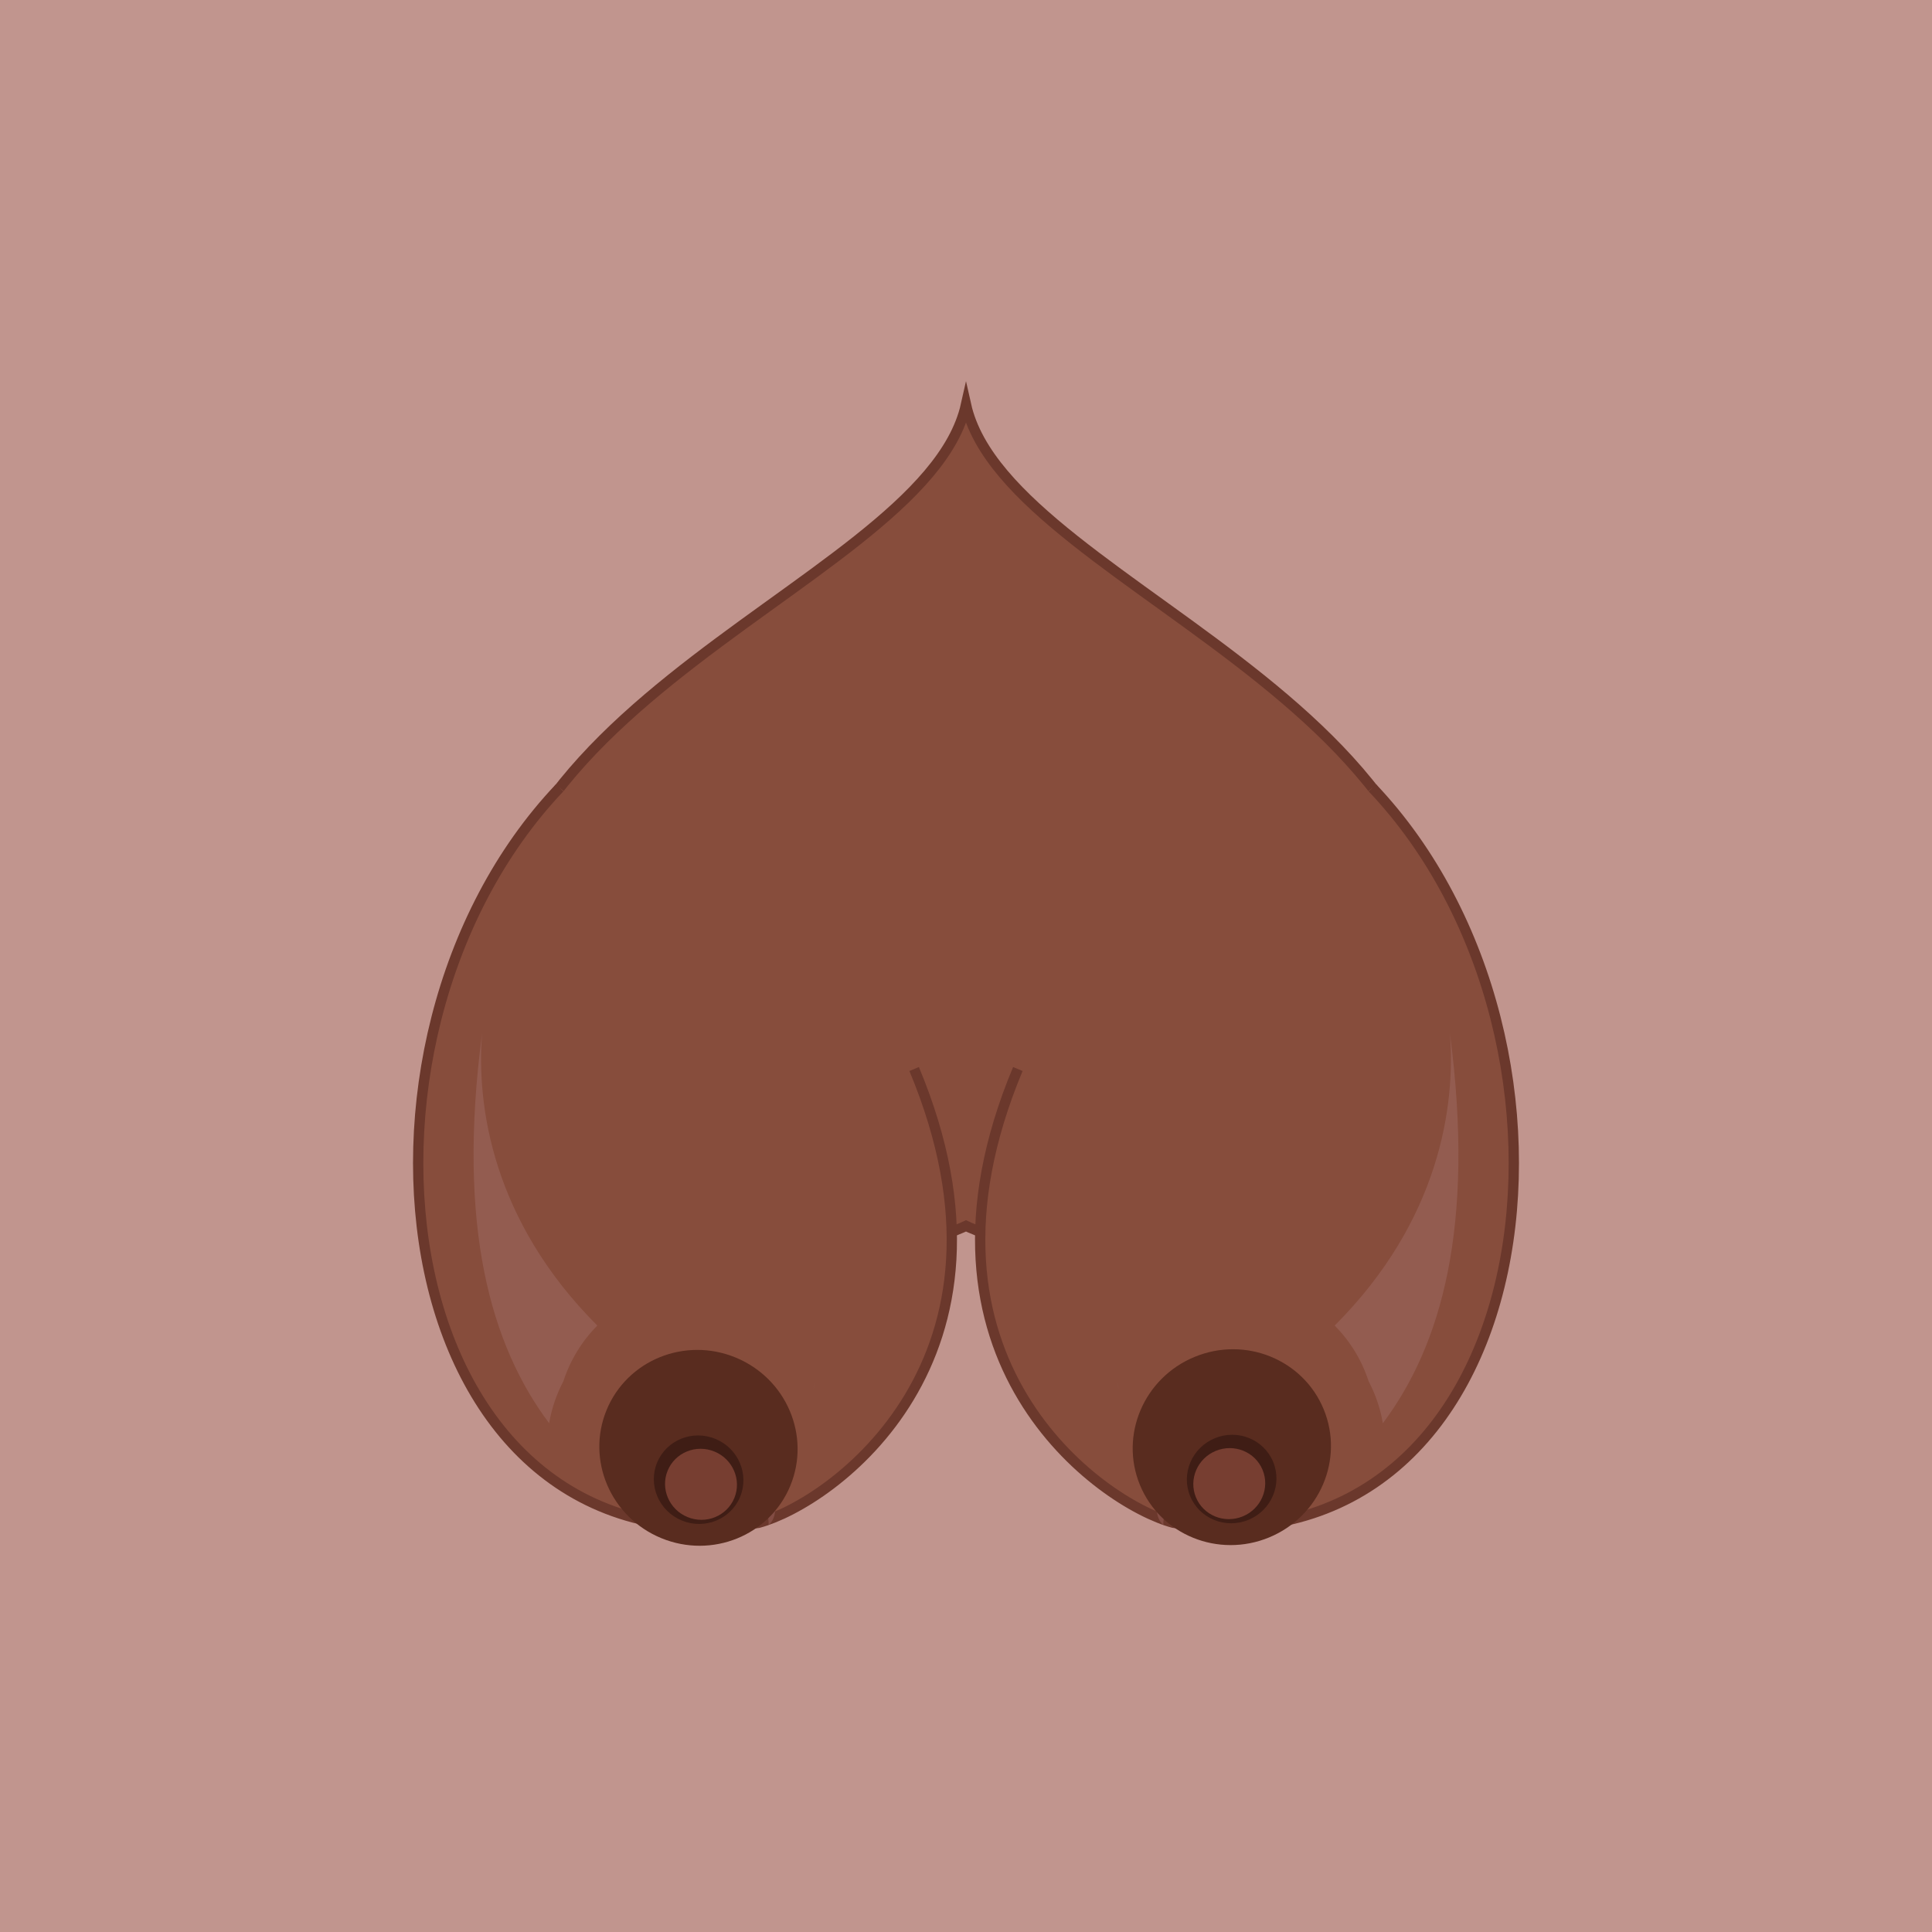
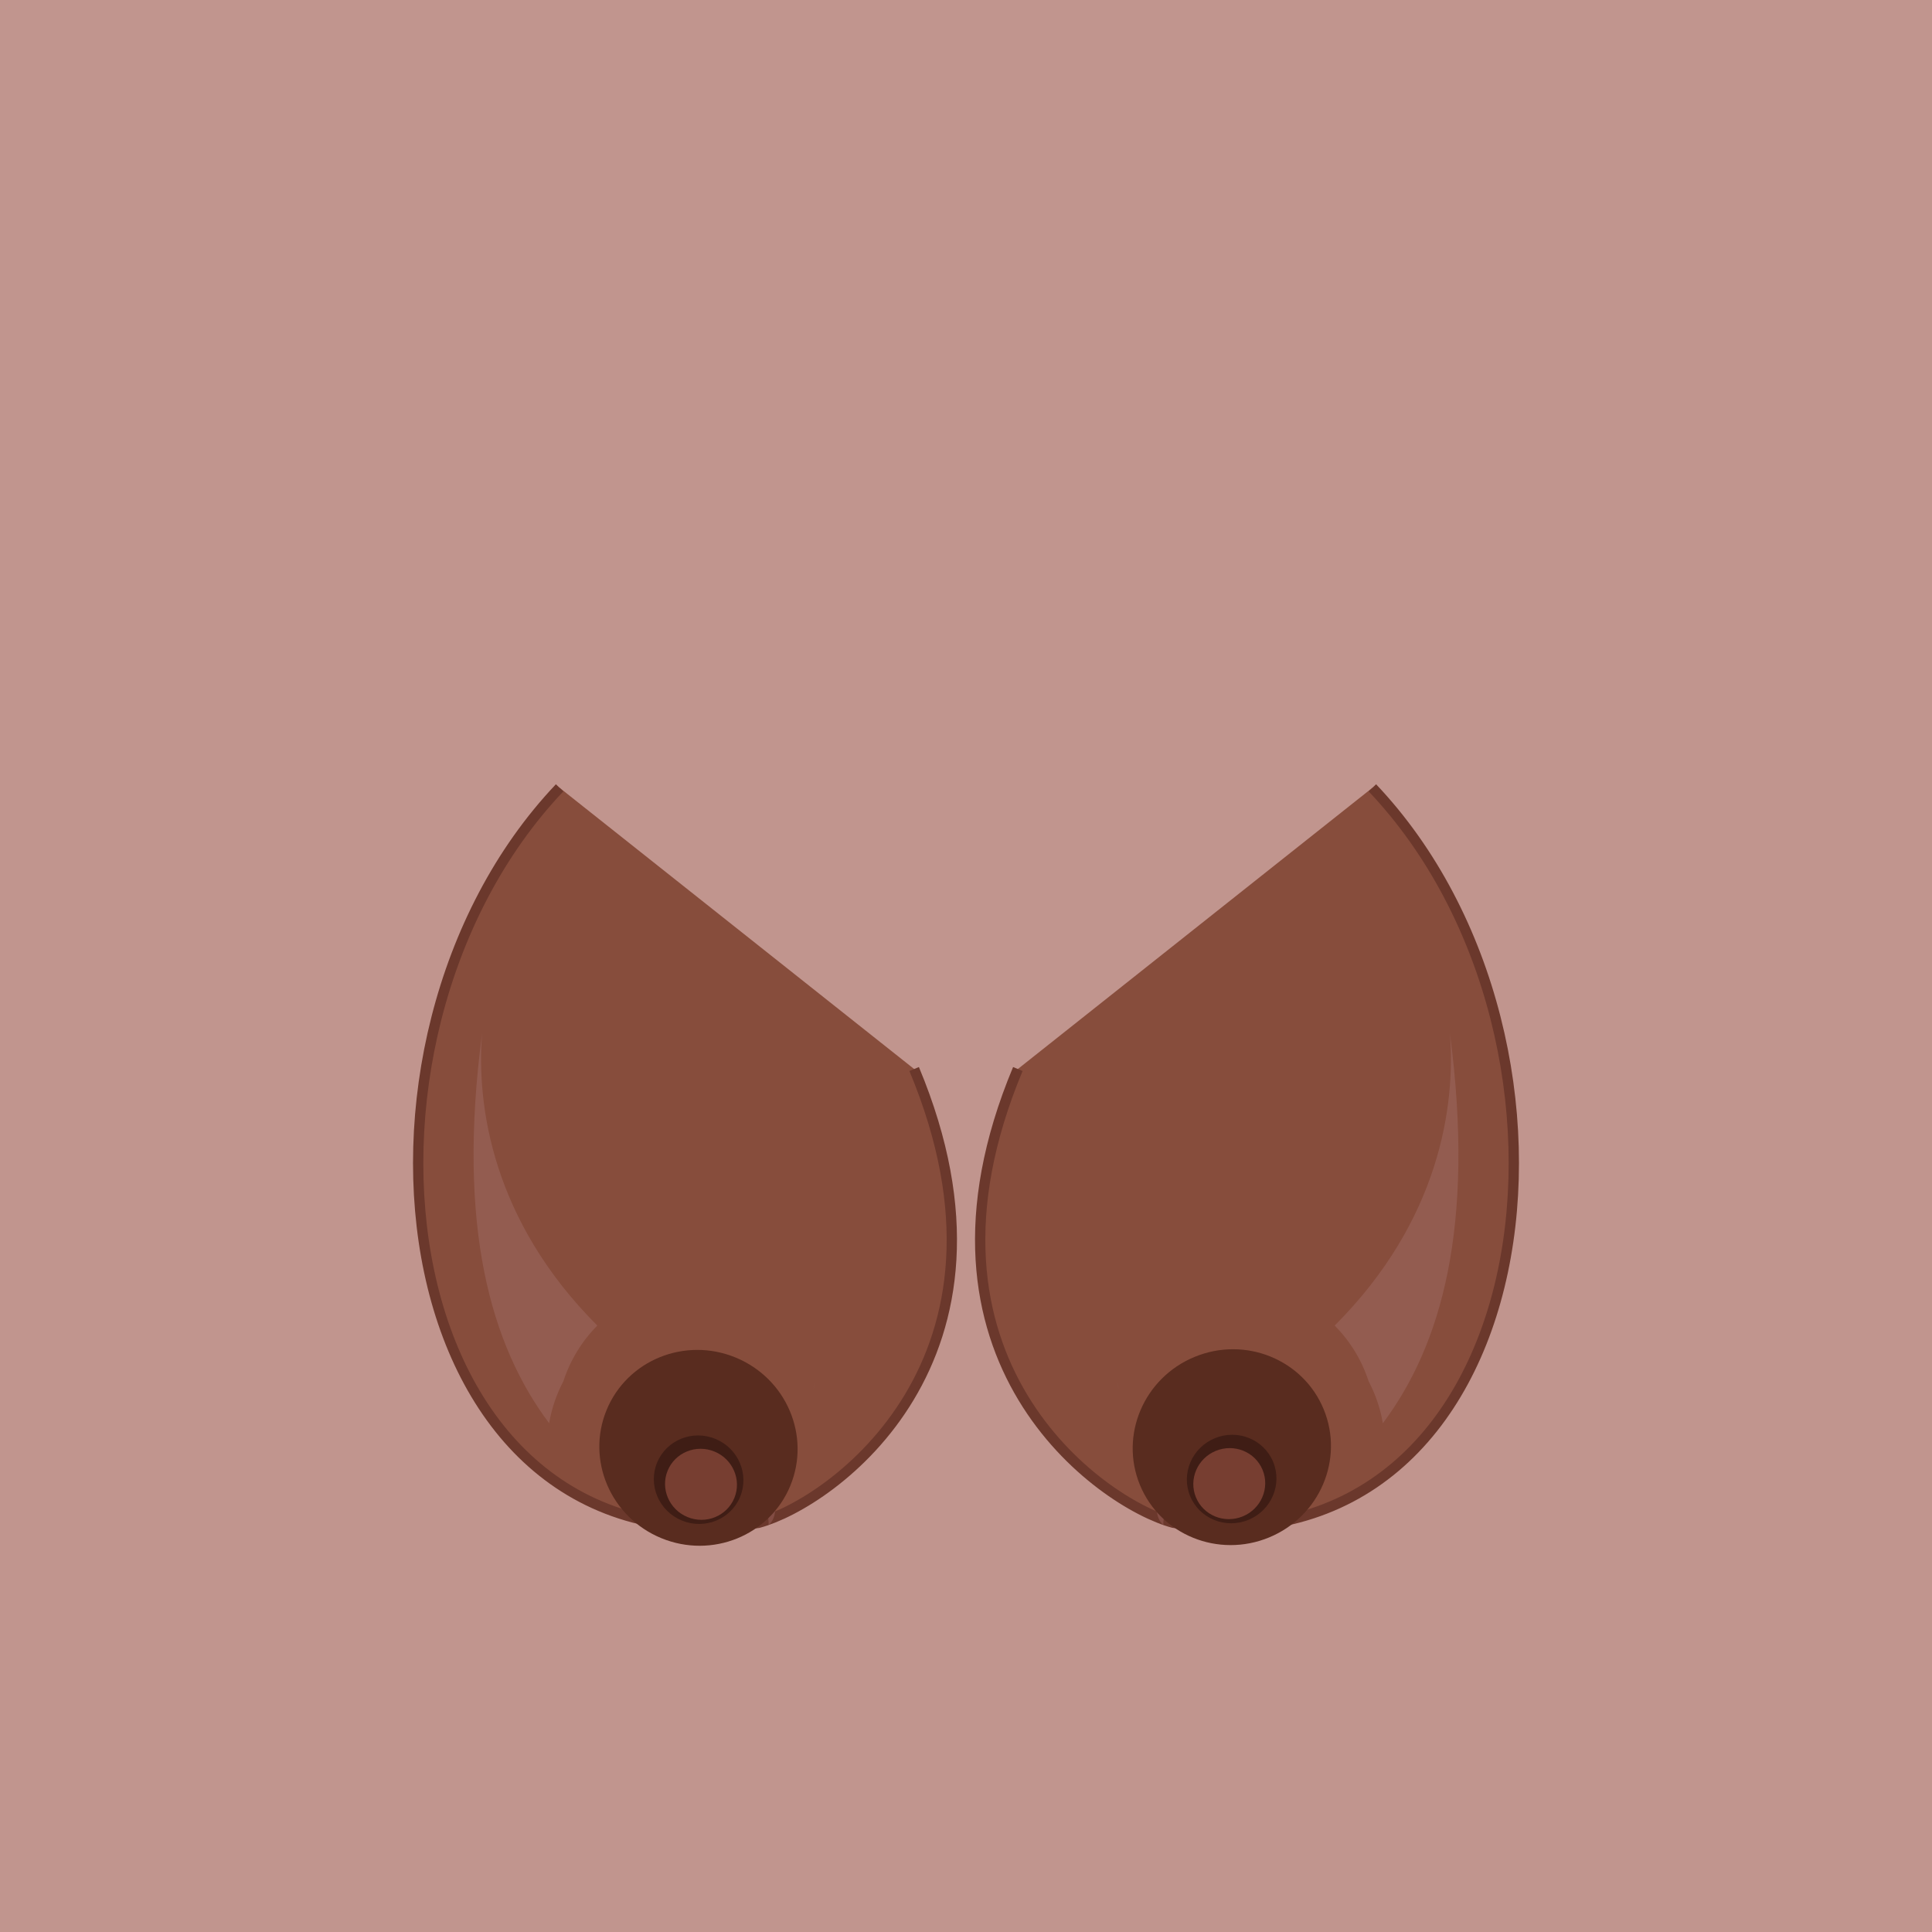
<svg xmlns="http://www.w3.org/2000/svg" version="1.1" x="0px" y="0px" viewBox="0 0 750 750" enable-background="new 0 0 750 750" xml:space="preserve">
  <g id="Layer_3">
    <rect y="0" fill="#C1958E" width="750" height="750" />
  </g>
  <g id="Layer_1">
    <g>
      <g>
-         <path fill="#874D3C" stroke="#6B382C" stroke-width="4" stroke-miterlimit="10" d="M375,157.111     c-16.709,74.573-229.422,119.924-178.24,269.293C235.908,540.654,375,475.887,375,475.887s139.092,64.767,178.24-49.482     C604.422,277.036,391.709,231.684,375,157.111z" />
-       </g>
+         </g>
      <g>
        <g>
          <g>
            <g>
              <g>
                <g>
                  <path fill="#874D3C" stroke="#6B382C" stroke-width="4" stroke-miterlimit="10" d="M217.249,305.83          c-93.916,99.004-66.86,306.83,77.27,285.308c28.191-7.602,107.45-63.443,60.354-176.147" />
                </g>
                <path fill="#824C43" d="M295.844,577.34c1.379-0.163,2.757-0.398,4.131-0.676c1.469,6.473,1.82,12.442-1.594,15.373         C298.505,589.062,297.222,582.94,295.844,577.34z" />
                <path fill="#895549" d="M316.589,536.473c-0.32,1.189-0.661,2.235-1.018,3.113         C315.928,538.54,316.255,537.508,316.589,536.473z" />
              </g>
            </g>
          </g>
        </g>
        <g>
          <ellipse transform="matrix(0.381 -0.924 0.924 0.381 -351.576 598.767)" fill="#592C1F" cx="271.473" cy="562" rx="37.929" ry="38.593" />
          <ellipse transform="matrix(0.381 -0.924 0.924 0.381 -362.972 606.484)" fill="#3F1D15" cx="271.539" cy="574.371" rx="17.142" ry="17.442" />
          <ellipse transform="matrix(0.381 -0.924 0.924 0.381 -364.054 608.447)" fill="#773E31" cx="272.464" cy="576.161" rx="13.758" ry="13.999" />
        </g>
        <path fill="#935C50" d="M218.715,536.179c2.668-8.203,7.067-15.394,13.162-21.596c-40.58-40.59-46.992-85.073-44.725-113.496     c-9.911,75.291,3.471,121.337,26.025,151.411C214.143,546.818,215.984,541.377,218.715,536.179z" />
      </g>
      <g>
        <g>
          <g>
            <g>
              <g>
                <g>
                  <path fill="#874D3C" stroke="#6B382C" stroke-width="4" stroke-miterlimit="10" d="M532.751,305.83          c93.916,99.004,66.86,306.83-77.27,285.308c-28.191-7.602-107.45-63.443-60.354-176.147" />
                </g>
                <path fill="#824C43" d="M454.156,577.34c-1.379-0.163-2.757-0.398-4.131-0.676c-1.469,6.473-1.82,12.442,1.594,15.373         C451.495,589.062,452.778,582.94,454.156,577.34z" />
                <path fill="#895549" d="M433.411,536.473c0.32,1.189,0.661,2.235,1.018,3.113         C434.072,538.54,433.745,537.508,433.411,536.473z" />
              </g>
            </g>
          </g>
        </g>
        <g>
          <ellipse transform="matrix(0.924 -0.381 0.381 0.924 -178.087 224.821)" fill="#592C1F" cx="478.527" cy="562" rx="38.593" ry="37.929" />
          <ellipse transform="matrix(0.924 -0.381 0.381 0.924 -182.808 225.73)" fill="#3F1D15" cx="478.461" cy="574.371" rx="17.442" ry="17.142" />
          <ellipse transform="matrix(0.924 -0.381 0.381 0.924 -183.56 225.512)" fill="#773E31" cx="477.536" cy="576.161" rx="13.999" ry="13.758" />
        </g>
        <path fill="#935C50" d="M531.285,536.179c-2.668-8.203-7.067-15.394-13.162-21.596c40.58-40.59,46.992-85.073,44.725-113.496     c9.911,75.291-3.471,121.337-26.025,151.411C535.857,546.818,534.016,541.377,531.285,536.179z" />
      </g>
    </g>
  </g>
</svg>